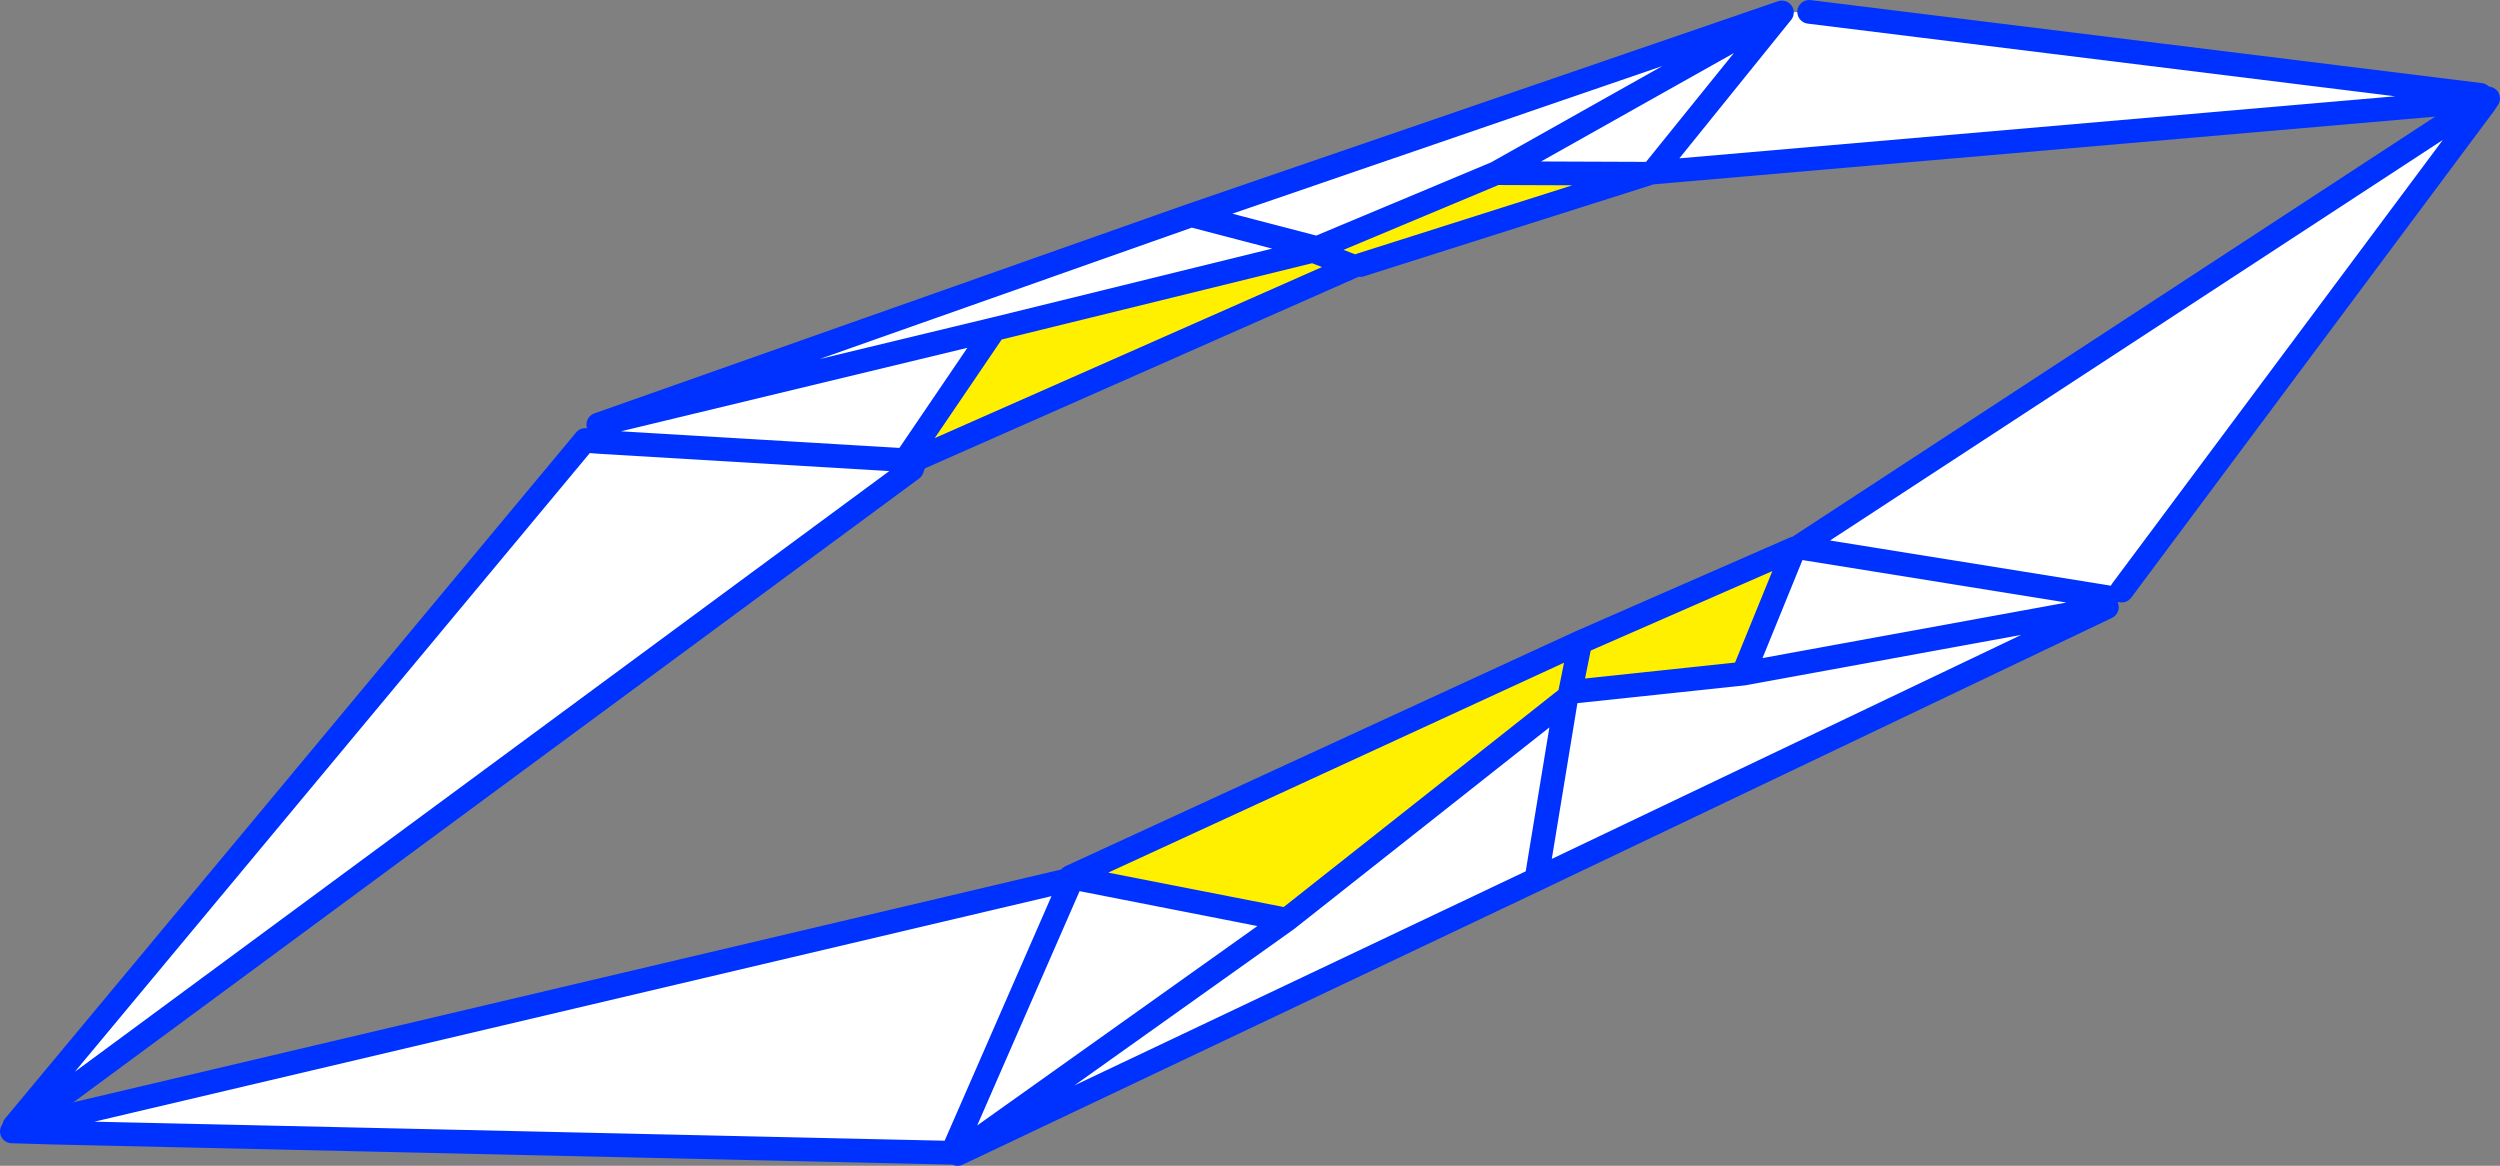
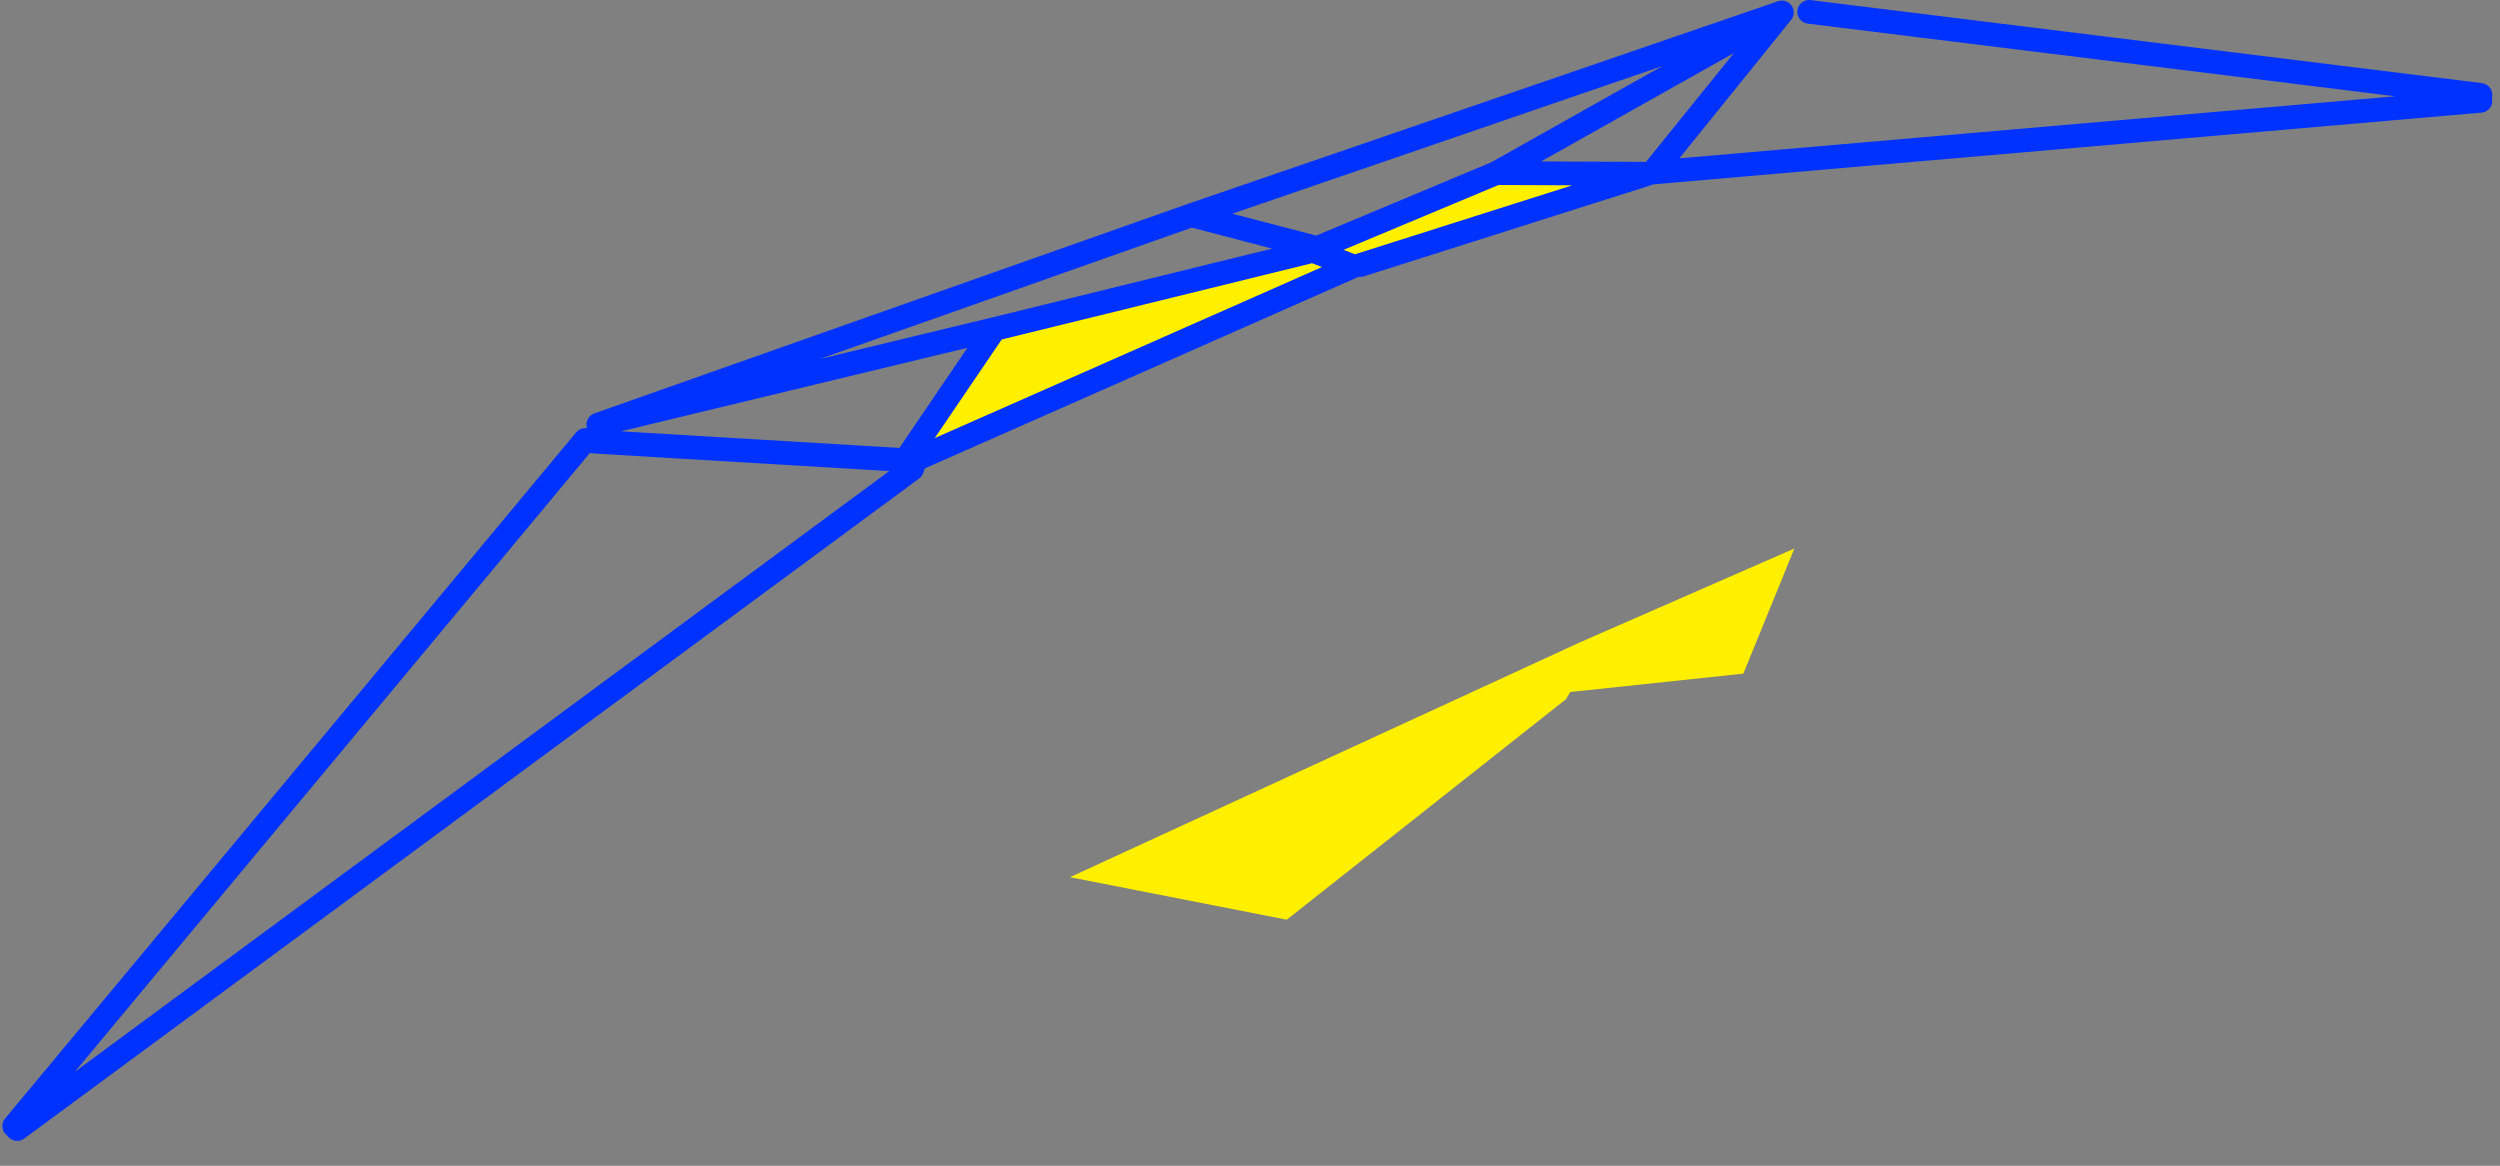
<svg xmlns="http://www.w3.org/2000/svg" height="98.3px" width="210.8px">
  <rect width="100%" height="100%" fill="#808080" stroke="none" />
  <g transform="matrix(1.0, 0.0, 0.0, 1.0, -234.95, -208.6)">
-     <path d="M444.15 217.1 L444.45 217.35 413.85 258.4 412.6 259.8 364.5 282.75 315.7 305.9 315.5 305.8 315.25 305.8 239.35 304.1 239.1 303.05 325.25 282.75 325.3 282.8 325.3 282.75 325.35 282.6 343.45 286.15 367.0 267.55 367.35 266.95 381.95 265.4 386.25 254.85 386.55 254.75 444.15 217.1 M315.25 305.8 L325.3 282.8 315.25 305.8 M412.6 259.8 L381.95 265.4 412.6 259.8 M367.0 267.55 L364.5 282.75 367.0 267.55 M343.45 286.15 L315.7 305.9 343.45 286.15 M386.55 254.75 L412.65 258.95 386.55 254.75" fill="#ffffff" fill-rule="evenodd" stroke="none" />
    <path d="M367.0 267.55 L343.45 286.15 325.35 282.6 325.3 282.6 325.2 282.55 368.2 262.75 367.35 266.95 368.2 262.75 386.25 254.85 381.95 265.4 367.35 266.95 367.0 267.55" fill="#fff000" fill-rule="evenodd" stroke="none" />
-     <path d="M444.15 217.1 L444.0 217.15 444.1 217.1 444.15 217.1 386.55 254.75 412.65 258.95 M444.45 217.35 L444.75 216.9 M412.6 259.8 L364.5 282.75 315.7 305.9 343.45 286.15 367.0 267.55 364.5 282.75 M315.5 305.8 L315.25 305.8 239.35 304.1 235.95 304.0 M413.85 258.4 L444.45 217.35 M325.35 282.6 L343.45 286.15 M367.35 266.95 L368.2 262.75 325.2 282.55 325.3 282.6 325.35 282.6 M325.3 282.75 L325.3 282.8 315.25 305.8 M325.3 282.75 L325.25 282.75 239.1 303.05 238.95 303.1 239.35 304.1 M386.25 254.85 L381.95 265.4 412.6 259.8 M381.95 265.4 L367.35 266.95 M368.2 262.75 L386.25 254.85" fill="none" stroke="#0032ff" stroke-linecap="round" stroke-linejoin="round" stroke-width="2.0" />
-     <path d="M444.1 216.6 L444.1 217.1 374.3 223.15 373.9 223.25 361.1 223.2 385.2 209.65 361.1 223.2 346.05 229.5 345.75 229.45 345.65 229.75 318.8 236.35 311.6 246.95 311.3 247.4 285.3 245.85 285.3 245.8 285.4 244.4 335.4 226.75 385.2 209.65 387.5 209.6 444.1 216.6 M374.3 223.15 L385.2 209.65 374.3 223.15 M311.85 248.15 L236.4 303.8 236.15 303.55 284.3 245.7 284.7 245.8 285.3 245.85 311.3 247.4 311.45 247.65 311.5 247.65 311.85 248.15 M335.4 226.75 L345.75 229.45 335.4 226.75 M285.4 244.4 L318.8 236.35 285.4 244.4" fill="#ffffff" fill-rule="evenodd" stroke="none" />
    <path d="M373.9 223.25 L349.65 230.95 349.05 231.05 312.15 247.35 311.6 246.95 318.8 236.35 345.65 229.75 349.05 231.05 345.65 229.75 345.75 229.45 346.05 229.5 361.1 223.2 373.9 223.25" fill="#fff000" fill-rule="evenodd" stroke="none" />
    <path d="M444.1 216.6 L387.5 209.6 M385.2 209.65 L374.3 223.15 444.1 217.1 M373.9 223.25 L349.65 230.95 M349.05 231.05 L312.15 247.35 311.85 248.15 236.4 303.8 M236.15 303.55 L284.3 245.7 M284.7 245.8 L285.3 245.85 311.3 247.4 311.6 246.95 318.8 236.35 285.4 244.4 335.4 226.75 385.2 209.65 361.1 223.2 373.9 223.25 M345.65 229.75 L349.05 231.05 M345.65 229.75 L318.8 236.35 M312.15 247.35 L311.5 247.65 311.45 247.65 M361.1 223.2 L346.05 229.5 345.75 229.45 335.4 226.75" fill="none" stroke="#0032ff" stroke-linecap="round" stroke-linejoin="round" stroke-width="2.0" />
  </g>
</svg>